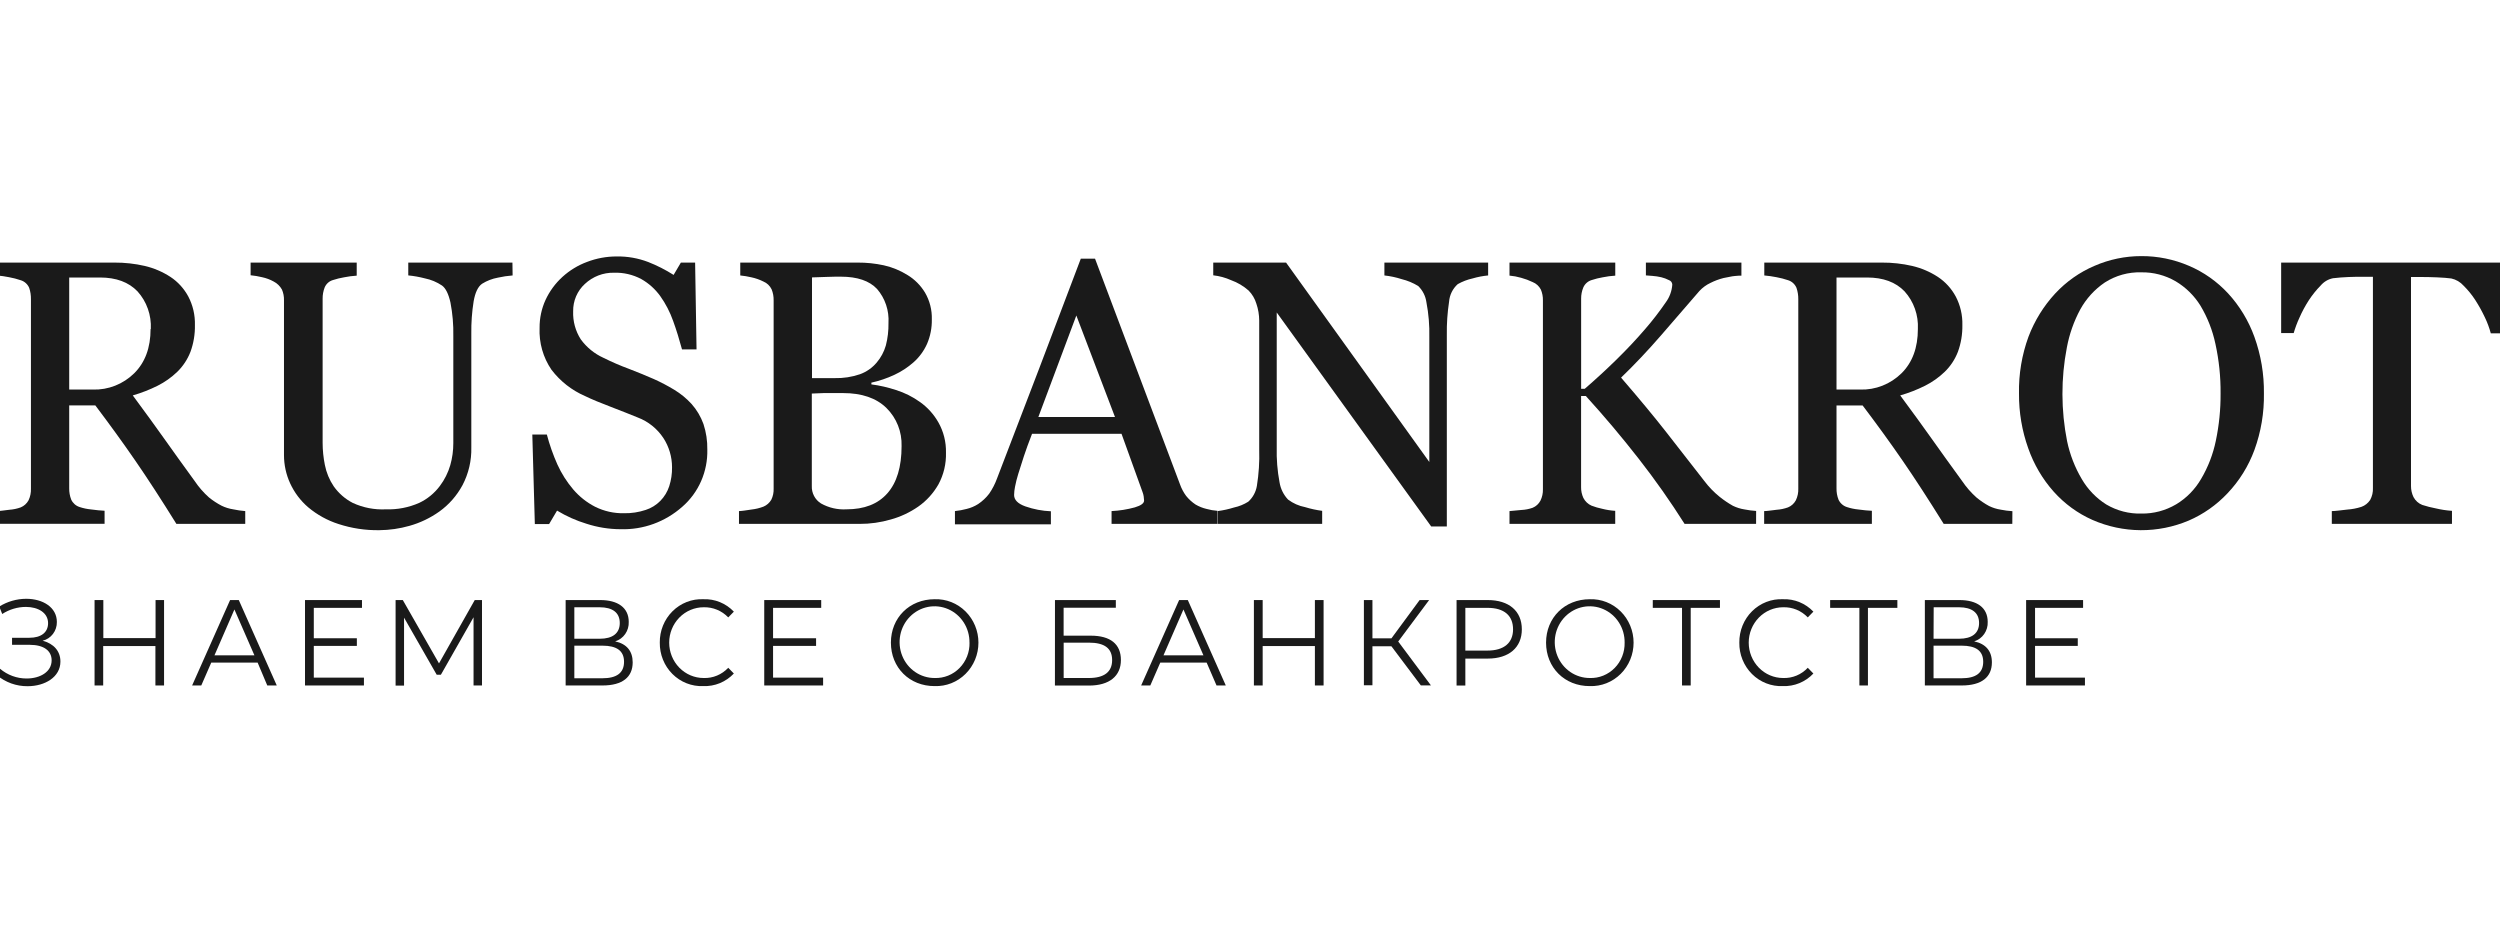
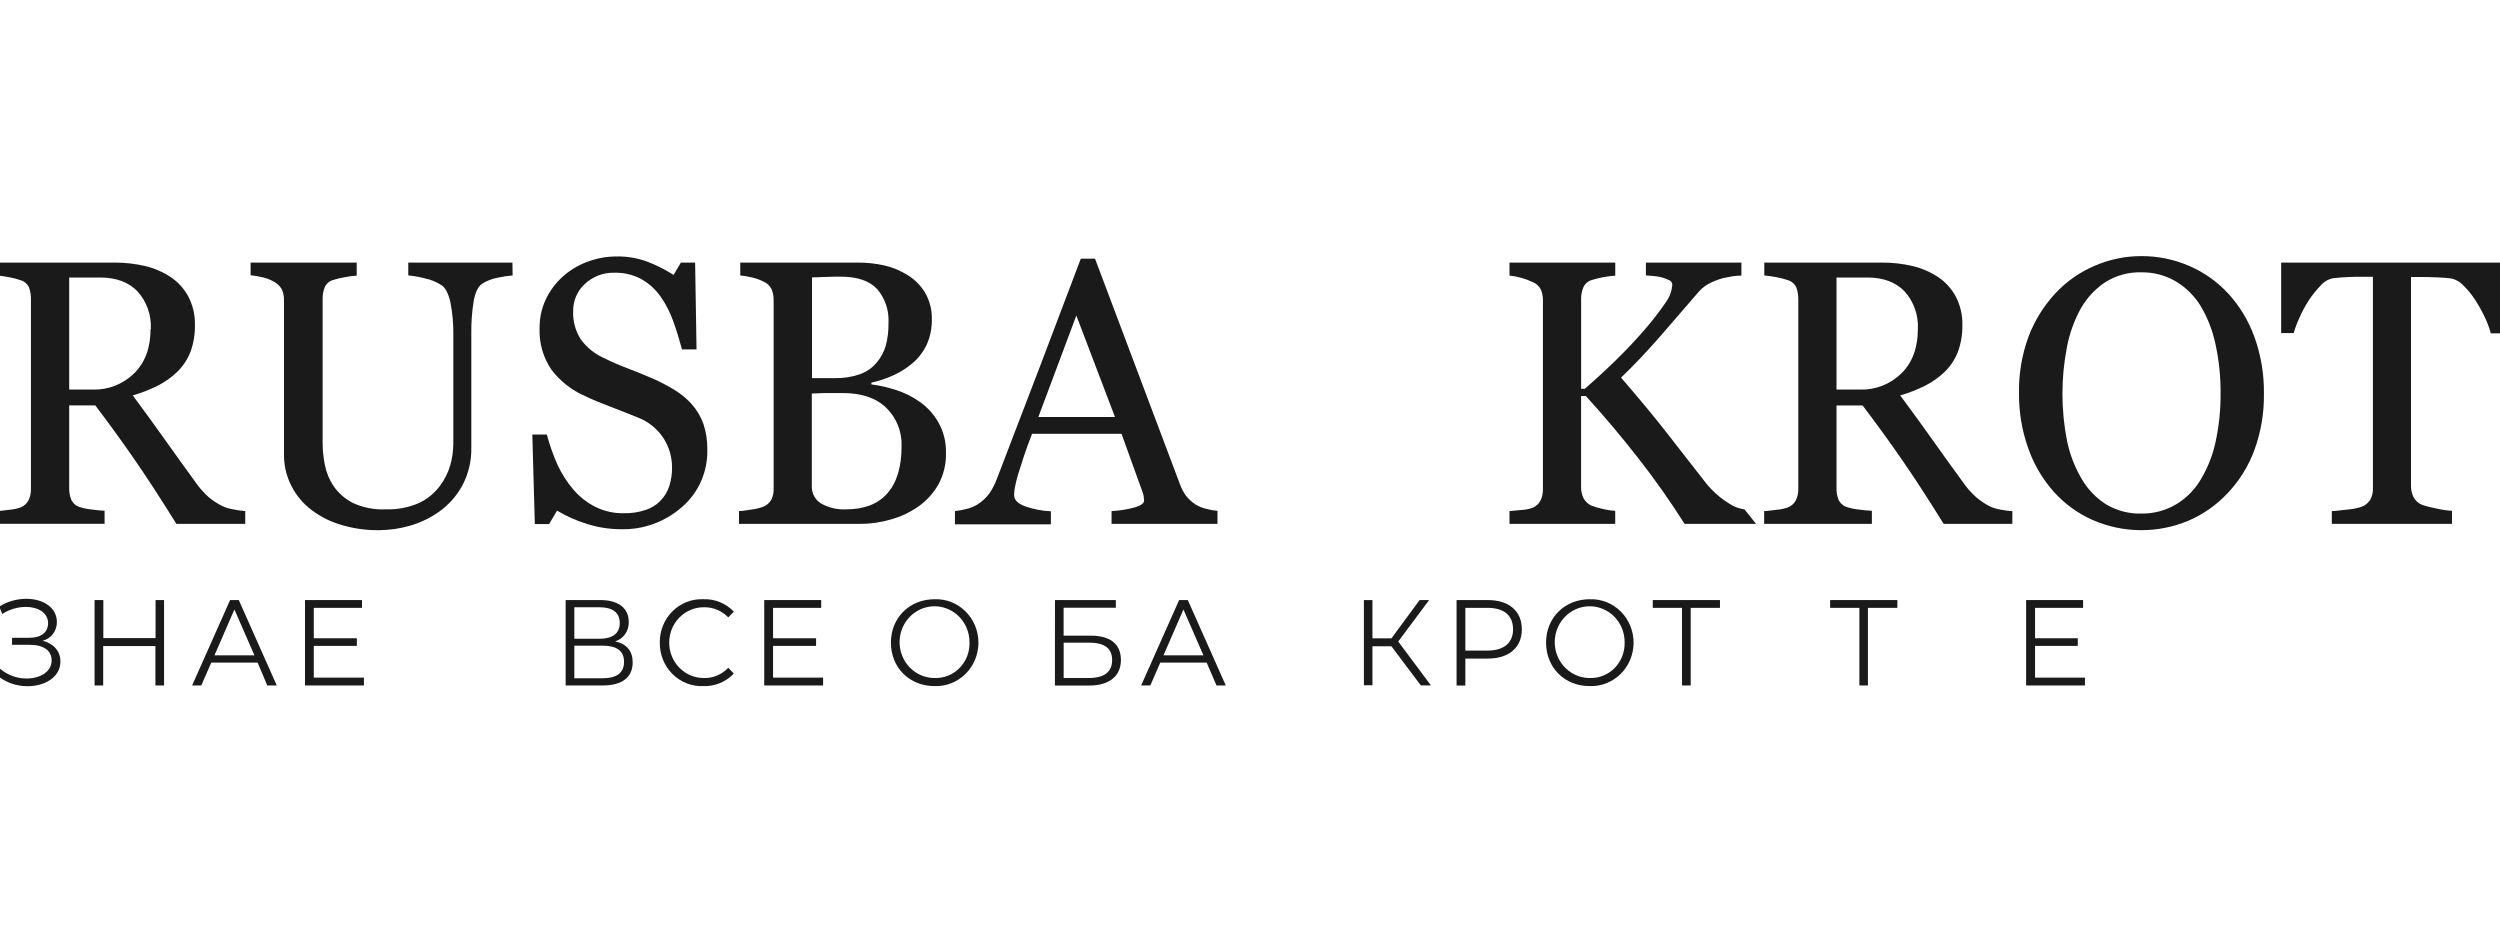
<svg xmlns="http://www.w3.org/2000/svg" width="260" height="98" viewBox="0 0 260 98" fill="none">
  <g clip-path="url(#clip0_322_10)">
    <path d="M25.505 54.485H18.346C16.766 51.941 15.339 49.746 14.065 47.898C12.791 46.05 11.407 44.138 9.913 42.161H7.197V50.776C7.189 51.18 7.26 51.581 7.405 51.957C7.49 52.142 7.613 52.306 7.764 52.44C7.915 52.574 8.092 52.673 8.284 52.732C8.665 52.858 9.059 52.941 9.459 52.98C10.017 53.056 10.491 53.102 10.876 53.117V54.475H-0.327V53.153C-0.031 53.153 0.403 53.081 0.971 53.016C1.375 52.989 1.774 52.905 2.156 52.767C2.499 52.626 2.785 52.368 2.966 52.038C3.148 51.657 3.234 51.235 3.218 50.811V31.12C3.225 30.717 3.164 30.315 3.035 29.934C2.953 29.745 2.832 29.576 2.68 29.44C2.529 29.303 2.35 29.202 2.156 29.144C1.759 29.009 1.353 28.904 0.942 28.829C0.522 28.744 0.099 28.684 -0.327 28.647V27.309H11.903C12.965 27.303 14.025 27.42 15.063 27.659C16.01 27.882 16.913 28.269 17.734 28.804C18.503 29.313 19.137 30.009 19.58 30.831C20.061 31.745 20.3 32.772 20.271 33.811C20.289 34.76 20.132 35.704 19.807 36.593C19.5 37.383 19.028 38.096 18.425 38.68C17.824 39.256 17.143 39.737 16.405 40.109C15.572 40.527 14.702 40.866 13.809 41.123C15.125 42.903 16.211 44.398 17.067 45.607C17.923 46.817 18.985 48.293 20.252 50.036C20.674 50.663 21.172 51.234 21.733 51.734C22.139 52.062 22.576 52.349 23.037 52.59C23.421 52.778 23.83 52.906 24.251 52.97C24.665 53.06 25.084 53.121 25.505 53.153V54.485ZM15.685 34.216C15.72 33.502 15.617 32.788 15.379 32.117C15.142 31.445 14.775 30.828 14.302 30.304C13.379 29.341 12.08 28.86 10.397 28.86H7.197V40.515H9.666C10.456 40.538 11.243 40.401 11.98 40.109C12.717 39.818 13.391 39.379 13.961 38.817C15.094 37.692 15.66 36.158 15.66 34.216H15.685Z" fill="#1A1A1A" />
    <path d="M53.312 28.647C52.797 28.686 52.286 28.762 51.782 28.875C51.2 28.981 50.643 29.195 50.138 29.509C49.713 29.803 49.422 30.411 49.259 31.333C49.082 32.447 49.001 33.574 49.017 34.703V46.53C49.05 47.9 48.733 49.256 48.098 50.462C47.509 51.552 46.685 52.49 45.689 53.203C44.743 53.875 43.693 54.377 42.583 54.688C41.564 54.978 40.511 55.13 39.453 55.139C38.01 55.163 36.572 54.946 35.197 54.495C34.052 54.128 32.987 53.54 32.057 52.763C31.257 52.08 30.613 51.225 30.171 50.259C29.75 49.34 29.533 48.336 29.534 47.32V31.237C29.546 30.85 29.474 30.466 29.322 30.112C29.122 29.755 28.825 29.466 28.467 29.281C28.088 29.07 27.68 28.918 27.258 28.83C26.864 28.734 26.465 28.666 26.063 28.627V27.31H37.098V28.668C36.657 28.694 36.218 28.752 35.785 28.84C35.388 28.907 34.997 29.004 34.614 29.129C34.426 29.184 34.253 29.281 34.106 29.413C33.959 29.546 33.843 29.71 33.765 29.894C33.62 30.266 33.548 30.664 33.553 31.064V46.059C33.555 46.828 33.633 47.595 33.785 48.349C33.941 49.149 34.255 49.908 34.708 50.578C35.223 51.307 35.9 51.897 36.683 52.301C37.767 52.802 38.952 53.031 40.139 52.97C41.325 53.01 42.505 52.782 43.596 52.301C44.442 51.902 45.181 51.297 45.748 50.538C46.236 49.892 46.603 49.158 46.83 48.374C47.04 47.633 47.147 46.866 47.145 46.094V34.946C47.169 33.78 47.069 32.614 46.849 31.47C46.647 30.568 46.355 29.975 45.97 29.696C45.429 29.332 44.824 29.079 44.188 28.951C43.621 28.802 43.043 28.699 42.46 28.642V27.31H53.293L53.312 28.647Z" fill="#1A1A1A" />
    <path d="M71.916 42.005C72.46 42.614 72.882 43.327 73.161 44.102C73.442 44.957 73.577 45.856 73.561 46.758C73.588 47.884 73.368 49.002 72.919 50.03C72.469 51.057 71.801 51.969 70.964 52.697C69.186 54.275 66.895 55.11 64.545 55.038C63.34 55.035 62.143 54.843 60.995 54.47C59.924 54.145 58.896 53.685 57.934 53.102L57.104 54.506H55.623L55.361 45.192H56.872C57.153 46.258 57.52 47.299 57.968 48.303C58.395 49.246 58.95 50.121 59.617 50.903C60.254 51.648 61.025 52.258 61.889 52.702C62.828 53.169 63.862 53.4 64.905 53.376C65.669 53.39 66.43 53.273 67.157 53.031C67.725 52.847 68.243 52.528 68.668 52.099C69.093 51.67 69.412 51.144 69.601 50.563C69.804 49.929 69.903 49.265 69.892 48.597C69.892 47.515 69.579 46.457 68.994 45.557C68.343 44.575 67.409 43.827 66.323 43.418C65.513 43.089 64.589 42.719 63.543 42.319C62.496 41.919 61.568 41.544 60.832 41.184C59.467 40.592 58.271 39.654 57.356 38.458C56.483 37.183 56.047 35.646 56.117 34.09C56.11 33.09 56.321 32.101 56.734 31.196C57.157 30.284 57.755 29.469 58.492 28.799C59.242 28.117 60.111 27.587 61.054 27.239C62.04 26.861 63.083 26.669 64.135 26.671C65.254 26.653 66.365 26.849 67.414 27.249C68.333 27.61 69.218 28.06 70.055 28.592L70.811 27.309H72.292L72.44 36.334H70.929C70.653 35.321 70.346 34.307 70.001 33.365C69.676 32.449 69.228 31.584 68.668 30.796C68.142 30.065 67.468 29.46 66.693 29.022C65.817 28.557 64.839 28.331 63.854 28.363C62.736 28.339 61.653 28.756 60.827 29.529C60.436 29.885 60.124 30.324 59.913 30.816C59.703 31.307 59.599 31.84 59.608 32.377C59.569 33.413 59.849 34.436 60.407 35.301C61.015 36.13 61.819 36.786 62.743 37.206C63.616 37.641 64.511 38.028 65.424 38.366C66.303 38.704 67.152 39.052 67.972 39.41C68.713 39.74 69.434 40.117 70.129 40.54C70.789 40.94 71.391 41.433 71.916 42.005V42.005Z" fill="#1A1A1A" />
    <path d="M95.69 41.817C96.466 42.368 97.115 43.088 97.591 43.925C98.132 44.879 98.405 45.968 98.381 47.072C98.415 48.229 98.142 49.375 97.591 50.386C97.067 51.302 96.353 52.088 95.498 52.686C94.628 53.29 93.667 53.742 92.653 54.024C91.594 54.333 90.497 54.489 89.395 54.485H76.854V53.152C77.155 53.152 77.59 53.071 78.162 52.99C78.584 52.944 78.999 52.843 79.397 52.691C79.739 52.55 80.027 52.297 80.216 51.972C80.391 51.612 80.475 51.213 80.458 50.811V31.236C80.467 30.842 80.395 30.45 80.246 30.086C80.069 29.72 79.766 29.433 79.397 29.28C78.998 29.08 78.577 28.932 78.142 28.84C77.762 28.75 77.376 28.686 76.987 28.647V27.309H89.197C90.112 27.304 91.023 27.399 91.918 27.593C92.79 27.789 93.624 28.131 94.387 28.607C95.124 29.055 95.745 29.679 96.199 30.426C96.692 31.269 96.939 32.24 96.91 33.223C96.925 34.094 96.757 34.959 96.416 35.756C96.085 36.498 95.602 37.157 94.999 37.687C94.403 38.211 93.738 38.646 93.024 38.979C92.255 39.339 91.451 39.613 90.624 39.795V39.977C91.49 40.089 92.343 40.284 93.172 40.56C94.071 40.839 94.921 41.263 95.69 41.817V41.817ZM91.172 37.712C91.614 37.194 91.941 36.584 92.13 35.924C92.325 35.165 92.416 34.382 92.402 33.598C92.442 32.955 92.357 32.311 92.153 31.702C91.948 31.093 91.629 30.532 91.212 30.051C90.412 29.199 89.156 28.774 87.445 28.774C87.05 28.774 86.546 28.774 85.963 28.799L84.448 28.85V39.324H86.813C87.701 39.345 88.586 39.21 89.429 38.923C90.103 38.682 90.703 38.264 91.172 37.712V37.712ZM93.764 46.398C93.788 45.66 93.661 44.925 93.389 44.242C93.118 43.558 92.709 42.941 92.189 42.43C91.133 41.396 89.629 40.88 87.677 40.88C86.882 40.88 86.195 40.88 85.662 40.88L84.428 40.93V50.538C84.413 50.901 84.494 51.261 84.662 51.581C84.829 51.901 85.078 52.169 85.381 52.357C86.191 52.812 87.11 53.024 88.032 52.97C89.889 52.97 91.306 52.418 92.288 51.303C93.271 50.188 93.764 48.556 93.764 46.398Z" fill="#1A1A1A" />
    <path d="M126.618 54.485H115.603V53.152C116.42 53.113 117.231 52.984 118.022 52.767C118.664 52.575 118.985 52.342 118.985 52.058C118.981 51.917 118.968 51.776 118.945 51.637C118.924 51.486 118.886 51.338 118.832 51.196L116.639 45.116H107.332C106.987 46.008 106.7 46.788 106.483 47.452C106.266 48.115 106.068 48.734 105.896 49.296C105.759 49.735 105.647 50.182 105.56 50.634C105.504 50.912 105.472 51.196 105.466 51.48C105.466 51.987 105.856 52.387 106.641 52.666C107.497 52.965 108.39 53.136 109.293 53.173V54.531H99.314V53.152C99.724 53.11 100.13 53.036 100.529 52.929C100.951 52.828 101.354 52.657 101.724 52.423C102.165 52.13 102.556 51.764 102.879 51.338C103.211 50.855 103.481 50.331 103.684 49.778C105 46.362 106.47 42.528 108.093 38.275C109.716 34.022 111.152 30.231 112.403 26.904H113.884L122.717 50.365C122.87 50.798 123.084 51.204 123.354 51.571C123.636 51.922 123.969 52.226 124.342 52.473C124.692 52.678 125.07 52.83 125.463 52.924C125.84 53.031 126.227 53.099 126.618 53.127V54.485ZM115.958 43.367L111.939 32.812L107.989 43.367H115.958Z" fill="#1A1A1A" />
-     <path d="M154.766 28.647C154.221 28.698 153.682 28.801 153.156 28.956C152.614 29.075 152.092 29.275 151.606 29.549C151.081 30.017 150.756 30.677 150.702 31.389C150.529 32.53 150.452 33.685 150.47 34.84V54.754H148.846L132.78 32.498V46.53C132.749 47.745 132.846 48.96 133.071 50.153C133.18 50.834 133.49 51.464 133.96 51.957C134.486 52.351 135.092 52.619 135.732 52.742C136.312 52.919 136.905 53.048 137.505 53.127V54.485H126.643V53.153C127.218 53.076 127.786 52.951 128.341 52.778C128.865 52.667 129.366 52.462 129.822 52.175C130.294 51.748 130.609 51.169 130.716 50.533C130.916 49.289 130.997 48.028 130.958 46.768V33.345C130.956 32.744 130.856 32.148 130.662 31.581C130.507 31.066 130.23 30.598 129.857 30.218C129.321 29.744 128.703 29.378 128.035 29.139C127.445 28.874 126.819 28.704 126.178 28.632V27.31H133.752L148.649 48.045V35.088C148.679 33.862 148.578 32.637 148.347 31.434C148.258 30.786 147.954 30.189 147.488 29.742C146.957 29.419 146.381 29.179 145.78 29.032C145.193 28.842 144.59 28.713 143.978 28.647V27.31H154.766V28.647Z" fill="#1A1A1A" />
-     <path d="M182.633 54.485H175.197C173.719 52.146 172.127 49.885 170.427 47.711C168.676 45.464 166.843 43.288 164.927 41.184H164.433V50.654C164.426 51.045 164.508 51.432 164.67 51.785C164.855 52.145 165.155 52.43 165.52 52.59C165.881 52.728 166.253 52.836 166.631 52.914C167.074 53.027 167.527 53.098 167.983 53.127V54.485H156.988V53.153L158.237 53.036C158.632 53.018 159.023 52.941 159.397 52.808C159.743 52.666 160.029 52.404 160.207 52.068C160.386 51.702 160.474 51.297 160.464 50.888V31.237C160.472 30.848 160.398 30.463 160.246 30.107C160.062 29.755 159.761 29.481 159.397 29.337C159.013 29.152 158.613 29.003 158.202 28.891C157.805 28.776 157.399 28.7 156.988 28.663V27.31H167.988V28.668C167.549 28.694 167.112 28.751 166.68 28.84C166.288 28.907 165.902 29.004 165.525 29.129C165.336 29.185 165.162 29.283 165.013 29.415C164.865 29.547 164.746 29.71 164.665 29.894C164.511 30.264 164.434 30.662 164.438 31.064V40.434H164.814C165.936 39.464 167.037 38.451 168.117 37.394C169.196 36.336 170.184 35.285 171.079 34.242C171.85 33.355 172.571 32.422 173.237 31.45C173.635 30.914 173.872 30.271 173.918 29.6C173.915 29.495 173.88 29.394 173.818 29.31C173.756 29.227 173.67 29.165 173.573 29.134C173.32 29.003 173.053 28.902 172.778 28.835C172.471 28.763 172.159 28.715 171.844 28.693L171.173 28.642V27.31H181.107V28.668H180.865L180.435 28.703C180.259 28.718 180.085 28.745 179.912 28.784L179.241 28.916C178.774 29.035 178.32 29.205 177.888 29.423C177.458 29.624 177.069 29.908 176.742 30.259C175.459 31.752 174.121 33.299 172.728 34.9C171.336 36.502 169.957 37.959 168.591 39.273C170.487 41.469 172.053 43.359 173.291 44.944C174.529 46.528 175.845 48.217 177.241 50.011C177.705 50.629 178.243 51.186 178.841 51.668C179.275 52.016 179.735 52.328 180.218 52.6C180.601 52.787 181.009 52.915 181.428 52.98C181.827 53.06 182.231 53.113 182.638 53.138L182.633 54.485Z" fill="#1A1A1A" />
+     <path d="M182.633 54.485H175.197C173.719 52.146 172.127 49.885 170.427 47.711C168.676 45.464 166.843 43.288 164.927 41.184H164.433V50.654C164.426 51.045 164.508 51.432 164.67 51.785C164.855 52.145 165.155 52.43 165.52 52.59C165.881 52.728 166.253 52.836 166.631 52.914C167.074 53.027 167.527 53.098 167.983 53.127V54.485H156.988V53.153L158.237 53.036C158.632 53.018 159.023 52.941 159.397 52.808C159.743 52.666 160.029 52.404 160.207 52.068C160.386 51.702 160.474 51.297 160.464 50.888V31.237C160.472 30.848 160.398 30.463 160.246 30.107C160.062 29.755 159.761 29.481 159.397 29.337C159.013 29.152 158.613 29.003 158.202 28.891C157.805 28.776 157.399 28.7 156.988 28.663V27.31H167.988V28.668C167.549 28.694 167.112 28.751 166.68 28.84C166.288 28.907 165.902 29.004 165.525 29.129C165.336 29.185 165.162 29.283 165.013 29.415C164.865 29.547 164.746 29.71 164.665 29.894C164.511 30.264 164.434 30.662 164.438 31.064V40.434H164.814C165.936 39.464 167.037 38.451 168.117 37.394C169.196 36.336 170.184 35.285 171.079 34.242C171.85 33.355 172.571 32.422 173.237 31.45C173.635 30.914 173.872 30.271 173.918 29.6C173.915 29.495 173.88 29.394 173.818 29.31C173.756 29.227 173.67 29.165 173.573 29.134C173.32 29.003 173.053 28.902 172.778 28.835C172.471 28.763 172.159 28.715 171.844 28.693L171.173 28.642V27.31H181.107V28.668H180.865L180.435 28.703C180.259 28.718 180.085 28.745 179.912 28.784L179.241 28.916C178.774 29.035 178.32 29.205 177.888 29.423C177.458 29.624 177.069 29.908 176.742 30.259C175.459 31.752 174.121 33.299 172.728 34.9C171.336 36.502 169.957 37.959 168.591 39.273C170.487 41.469 172.053 43.359 173.291 44.944C174.529 46.528 175.845 48.217 177.241 50.011C177.705 50.629 178.243 51.186 178.841 51.668C179.275 52.016 179.735 52.328 180.218 52.6C180.601 52.787 181.009 52.915 181.428 52.98L182.633 54.485Z" fill="#1A1A1A" />
    <path d="M209.28 54.485H202.145C200.565 51.941 199.138 49.746 197.864 47.898C196.591 46.05 195.206 44.139 193.712 42.167H190.997V50.781C190.989 51.185 191.059 51.586 191.204 51.962C191.29 52.147 191.412 52.311 191.564 52.444C191.715 52.578 191.892 52.678 192.083 52.737C192.465 52.863 192.859 52.946 193.258 52.985C193.816 53.061 194.29 53.107 194.675 53.122V54.48H183.472V53.153C183.768 53.153 184.203 53.082 184.77 53.016C185.175 52.989 185.573 52.905 185.955 52.767C186.299 52.627 186.585 52.369 186.765 52.038C186.95 51.657 187.038 51.236 187.022 50.811V31.12C187.028 30.716 186.964 30.315 186.834 29.934C186.754 29.747 186.635 29.579 186.486 29.442C186.337 29.306 186.161 29.204 185.97 29.144C185.573 29.009 185.167 28.904 184.756 28.829C184.336 28.745 183.913 28.684 183.487 28.647V27.309H195.717C196.779 27.303 197.84 27.42 198.877 27.659C199.824 27.882 200.727 28.269 201.548 28.804C202.317 29.313 202.951 30.01 203.394 30.831C203.875 31.745 204.114 32.772 204.086 33.811C204.103 34.76 203.946 35.704 203.621 36.593C203.316 37.384 202.844 38.097 202.239 38.68C201.638 39.256 200.957 39.737 200.22 40.109C199.386 40.527 198.516 40.867 197.622 41.123C198.939 42.903 200.025 44.398 200.881 45.607C201.737 46.817 202.799 48.293 204.066 50.036C204.49 50.662 204.987 51.232 205.547 51.734C205.957 52.074 206.399 52.373 206.865 52.626C207.25 52.813 207.659 52.941 208.08 53.005C208.479 53.085 208.883 53.138 209.29 53.163L209.28 54.485ZM199.459 34.216C199.495 33.502 199.391 32.788 199.154 32.117C198.916 31.445 198.55 30.828 198.077 30.304C197.153 29.341 195.855 28.86 194.171 28.86H190.997V40.515H193.465C194.255 40.538 195.042 40.401 195.779 40.109C196.517 39.818 197.19 39.379 197.761 38.817C198.893 37.692 199.459 36.158 199.459 34.216V34.216Z" fill="#1A1A1A" />
    <path d="M231.715 30.507C232.919 31.813 233.852 33.356 234.46 35.042C235.137 36.921 235.472 38.912 235.448 40.915C235.48 42.922 235.145 44.918 234.46 46.798C233.84 48.482 232.887 50.015 231.661 51.303C230.516 52.52 229.142 53.486 227.622 54.141C226.035 54.811 224.333 55.15 222.617 55.139C220.9 55.127 219.203 54.766 217.624 54.075C216.088 53.397 214.709 52.391 213.58 51.126C212.416 49.817 211.517 48.284 210.934 46.616C210.285 44.795 209.961 42.869 209.976 40.93C209.936 38.913 210.272 36.906 210.963 35.017C211.597 33.348 212.541 31.821 213.743 30.522C214.895 29.284 216.286 28.305 217.826 27.649C219.364 26.979 221.019 26.634 222.69 26.635C224.397 26.626 226.088 26.971 227.662 27.649C229.191 28.303 230.572 29.276 231.715 30.507V30.507ZM228.926 49.788C229.645 48.569 230.159 47.235 230.446 45.84C230.786 44.222 230.952 42.57 230.94 40.915C230.955 39.187 230.776 37.463 230.407 35.777C230.11 34.367 229.583 33.018 228.847 31.789C228.198 30.744 227.314 29.875 226.269 29.255C225.185 28.625 223.956 28.303 222.709 28.323C221.367 28.28 220.042 28.647 218.903 29.377C217.842 30.093 216.963 31.059 216.34 32.194C215.678 33.427 215.21 34.759 214.953 36.142C214.332 39.358 214.341 42.668 214.977 45.881C215.269 47.275 215.786 48.61 216.508 49.828C217.136 50.904 218.009 51.808 219.051 52.463C220.162 53.12 221.428 53.448 222.709 53.411C223.973 53.43 225.218 53.099 226.314 52.453C227.392 51.808 228.291 50.891 228.926 49.788V49.788Z" fill="#1A1A1A" />
    <path d="M260.327 34.667H259.043C258.892 34.102 258.688 33.552 258.436 33.026C258.146 32.408 257.816 31.81 257.449 31.237C257.095 30.685 256.682 30.175 256.219 29.716C255.88 29.334 255.433 29.07 254.941 28.962C254.55 28.911 254.067 28.87 253.459 28.845C252.852 28.82 252.329 28.809 251.83 28.809H250.744V50.538C250.74 50.941 250.83 51.338 251.005 51.698C251.205 52.073 251.529 52.363 251.919 52.514C252.382 52.664 252.854 52.784 253.331 52.874C253.881 53.005 254.441 53.09 255.005 53.127V54.485H242.508V53.153C242.859 53.153 243.392 53.077 244.108 52.996C244.611 52.962 245.108 52.867 245.589 52.712C245.96 52.58 246.279 52.327 246.498 51.992C246.706 51.609 246.806 51.174 246.784 50.736V28.784H245.713C245.327 28.784 244.849 28.784 244.276 28.809C243.703 28.835 243.155 28.87 242.632 28.936C242.135 29.035 241.686 29.301 241.353 29.691C240.897 30.155 240.487 30.665 240.128 31.211C239.751 31.793 239.421 32.404 239.141 33.041C238.902 33.558 238.703 34.093 238.543 34.642H237.24V27.31H260.327V34.667Z" fill="#1A1A1A" />
    <path d="M6.284 68.801C6.284 70.412 4.679 71.365 2.872 71.365C1.708 71.377 0.577 70.972 -0.327 70.219L0.004 69.55C0.783 70.21 1.763 70.568 2.773 70.564C4.161 70.564 5.37 69.88 5.37 68.674C5.37 67.66 4.531 67.062 3.109 67.062H1.253V66.328H3.06C4.284 66.328 5 65.765 5 64.808C5 63.728 3.963 63.12 2.699 63.12C1.825 63.121 0.97 63.376 0.231 63.855L-0.075 63.08C0.77 62.556 1.737 62.278 2.724 62.274C4.457 62.274 5.914 63.161 5.914 64.686C5.921 65.136 5.778 65.575 5.508 65.93C5.239 66.284 4.859 66.534 4.432 66.637C5.593 66.936 6.284 67.721 6.284 68.801Z" fill="#1A1A1A" />
    <path d="M17.062 62.406V71.289H16.163V67.189H10.732V71.289H9.834V62.406H10.747V66.363H16.178V62.406H17.062Z" fill="#1A1A1A" />
    <path d="M26.794 68.912H21.97L20.933 71.289H19.98L23.93 62.406H24.834L28.784 71.289H27.796L26.794 68.912ZM26.458 68.152L24.379 63.384L22.306 68.152H26.458Z" fill="#1A1A1A" />
    <path d="M37.849 70.473V71.289H31.721V62.406H37.646V63.217H32.635V66.379H37.113V67.174H32.635V70.473H37.849Z" fill="#1A1A1A" />
-     <path d="M50.128 62.406V71.289H49.249V64.195L45.852 70.174H45.418L42.021 64.235V71.304H41.142V62.406H41.892L45.655 68.993L49.373 62.406H50.128Z" fill="#1A1A1A" />
    <path d="M65.799 68.887C65.799 70.407 64.752 71.289 62.659 71.289H58.827V62.406H62.427C64.244 62.406 65.389 63.191 65.389 64.676C65.407 65.127 65.278 65.571 65.022 65.938C64.767 66.305 64.399 66.575 63.977 66.703C65.172 66.961 65.799 67.711 65.799 68.887ZM59.731 66.429H62.377C63.701 66.429 64.456 65.872 64.456 64.793C64.456 63.713 63.701 63.156 62.377 63.156H59.731V66.429ZM64.9 68.826C64.9 67.671 64.12 67.149 62.659 67.149H59.731V70.539H62.659C64.12 70.539 64.9 69.992 64.9 68.826V68.826Z" fill="#1A1A1A" />
    <path d="M68.618 66.834C68.61 66.227 68.723 65.624 68.95 65.064C69.177 64.503 69.514 63.995 69.939 63.573C70.363 63.15 70.868 62.821 71.421 62.605C71.974 62.39 72.565 62.292 73.156 62.319C73.742 62.296 74.327 62.398 74.872 62.621C75.417 62.844 75.91 63.181 76.321 63.611L75.738 64.209C75.405 63.863 75.006 63.591 74.566 63.41C74.126 63.228 73.654 63.142 73.18 63.155C72.23 63.155 71.318 63.543 70.646 64.233C69.974 64.923 69.596 65.859 69.596 66.834C69.596 67.81 69.974 68.746 70.646 69.436C71.318 70.126 72.23 70.513 73.18 70.513C73.656 70.53 74.129 70.444 74.57 70.26C75.01 70.077 75.408 69.801 75.738 69.449L76.321 70.047C75.909 70.481 75.414 70.822 74.866 71.047C74.318 71.272 73.731 71.377 73.141 71.354C72.551 71.379 71.962 71.28 71.41 71.063C70.858 70.847 70.355 70.517 69.932 70.094C69.508 69.671 69.173 69.163 68.948 68.603C68.722 68.042 68.61 67.441 68.618 66.834V66.834Z" fill="#1A1A1A" />
    <path d="M85.603 70.473V71.289H79.481V62.406H85.406V63.217H80.399V66.379H84.872V67.174H80.399V70.473H85.603Z" fill="#1A1A1A" />
    <path d="M92.654 66.834C92.654 64.25 94.584 62.319 97.206 62.319C97.796 62.299 98.385 62.401 98.936 62.618C99.487 62.836 99.99 63.166 100.415 63.587C100.84 64.009 101.177 64.514 101.408 65.072C101.639 65.63 101.757 66.23 101.757 66.836C101.757 67.443 101.639 68.043 101.408 68.601C101.177 69.159 100.84 69.664 100.415 70.086C99.99 70.507 99.487 70.837 98.936 71.055C98.385 71.272 97.796 71.374 97.206 71.354C94.589 71.364 92.654 69.433 92.654 66.834ZM100.825 66.834C100.835 66.094 100.63 65.367 100.236 64.747C99.842 64.126 99.277 63.641 98.613 63.351C97.949 63.061 97.216 62.981 96.507 63.12C95.799 63.26 95.147 63.612 94.634 64.133C94.122 64.654 93.772 65.32 93.629 66.046C93.487 66.772 93.558 67.525 93.834 68.209C94.109 68.893 94.577 69.478 95.178 69.888C95.778 70.298 96.484 70.516 97.206 70.513C97.683 70.529 98.158 70.446 98.603 70.267C99.047 70.089 99.451 69.819 99.79 69.475C100.13 69.13 100.397 68.719 100.576 68.264C100.754 67.81 100.841 67.323 100.83 66.834H100.825Z" fill="#1A1A1A" />
    <path d="M109.717 62.406H116.047V63.206H110.616V66.11H113.445C115.484 66.11 116.575 66.987 116.575 68.644C116.575 70.301 115.385 71.299 113.247 71.299H109.712L109.717 62.406ZM113.242 70.513C114.837 70.513 115.662 69.88 115.662 68.649C115.662 67.417 114.862 66.835 113.242 66.835H110.621V70.513H113.242Z" fill="#1A1A1A" />
    <path d="M125.492 68.912H120.668L119.632 71.289H118.679L122.629 62.406H123.532L127.482 71.289H126.519L125.492 68.912ZM125.156 68.152L123.078 63.384L121.004 68.152H125.156Z" fill="#1A1A1A" />
-     <path d="M137.653 62.406V71.289H136.749V67.189H131.318V71.289H130.405V62.406H131.318V66.363H136.749V62.406H137.653Z" fill="#1A1A1A" />
    <path d="M144.708 67.215H142.733V71.268H141.845V62.406H142.733V66.389H144.708L147.641 62.406H148.629L145.414 66.718L148.816 71.279H147.765L144.708 67.215Z" fill="#1A1A1A" />
    <path d="M158.271 65.451C158.271 67.341 156.933 68.492 154.736 68.492H152.396V71.299H151.483V62.406H154.721C156.933 62.406 158.271 63.546 158.271 65.451ZM157.358 65.451C157.358 64.027 156.44 63.217 154.712 63.217H152.396V67.66H154.697C156.44 67.66 157.358 66.835 157.358 65.451V65.451Z" fill="#1A1A1A" />
    <path d="M160.79 66.834C160.79 64.25 162.72 62.319 165.342 62.319C165.932 62.299 166.521 62.401 167.072 62.618C167.623 62.836 168.126 63.166 168.551 63.587C168.976 64.009 169.313 64.514 169.544 65.072C169.775 65.63 169.893 66.23 169.893 66.836C169.893 67.443 169.775 68.043 169.544 68.601C169.313 69.159 168.976 69.664 168.551 70.086C168.126 70.507 167.623 70.837 167.072 71.055C166.521 71.272 165.932 71.374 165.342 71.354C162.72 71.364 160.79 69.433 160.79 66.834ZM168.961 66.834C168.971 66.094 168.766 65.367 168.372 64.747C167.978 64.126 167.413 63.641 166.749 63.351C166.085 63.061 165.352 62.981 164.643 63.12C163.935 63.26 163.283 63.612 162.77 64.133C162.258 64.654 161.908 65.32 161.765 66.046C161.623 66.772 161.694 67.525 161.969 68.209C162.245 68.893 162.713 69.478 163.314 69.888C163.914 70.298 164.62 70.516 165.342 70.513C165.818 70.529 166.293 70.445 166.737 70.266C167.181 70.087 167.584 69.817 167.923 69.473C168.262 69.129 168.529 68.717 168.707 68.263C168.886 67.809 168.972 67.323 168.961 66.834V66.834Z" fill="#1A1A1A" />
    <path d="M178.875 63.217H175.834V71.289H174.93V63.217H171.889V62.406H178.875V63.217Z" fill="#1A1A1A" />
-     <path d="M180.89 66.834C180.882 66.227 180.995 65.624 181.222 65.064C181.449 64.503 181.785 63.995 182.21 63.573C182.635 63.15 183.139 62.821 183.692 62.605C184.246 62.39 184.836 62.292 185.427 62.319C186.013 62.296 186.598 62.398 187.143 62.621C187.688 62.844 188.182 63.181 188.592 63.611L188.009 64.209C187.677 63.862 187.279 63.588 186.838 63.407C186.398 63.225 185.926 63.14 185.452 63.155C184.501 63.155 183.589 63.543 182.917 64.233C182.245 64.923 181.867 65.859 181.867 66.834C181.867 67.81 182.245 68.746 182.917 69.436C183.589 70.126 184.501 70.513 185.452 70.513C185.927 70.53 186.4 70.444 186.841 70.261C187.282 70.078 187.68 69.801 188.009 69.449L188.592 70.047C188.181 70.481 187.685 70.822 187.137 71.047C186.59 71.272 186.002 71.377 185.412 71.354C184.822 71.379 184.233 71.28 183.681 71.063C183.129 70.847 182.626 70.517 182.203 70.094C181.779 69.671 181.445 69.163 181.219 68.603C180.993 68.042 180.881 67.441 180.89 66.834V66.834Z" fill="#1A1A1A" />
    <path d="M197.326 63.217H194.265V71.289H193.376V63.217H190.335V62.406H197.326V63.217Z" fill="#1A1A1A" />
-     <path d="M207.157 68.887C207.157 70.407 206.105 71.289 204.016 71.289H200.185V62.406H203.784C205.601 62.406 206.722 63.191 206.722 64.676C206.741 65.126 206.612 65.57 206.357 65.937C206.103 66.304 205.736 66.574 205.315 66.703C206.525 66.961 207.157 67.711 207.157 68.887ZM201.089 66.429H203.745C205.068 66.429 205.824 65.872 205.824 64.793C205.824 63.713 205.068 63.156 203.745 63.156H201.103L201.089 66.429ZM206.253 68.826C206.253 67.671 205.478 67.149 204.016 67.149H201.089V70.539H204.016C205.478 70.539 206.253 69.992 206.253 68.826V68.826Z" fill="#1A1A1A" />
    <path d="M216.834 70.473V71.289H210.717V62.406H216.641V63.217H211.645V66.379H216.088V67.174H211.645V70.473H216.834Z" fill="#1A1A1A" />
  </g>
  <defs>
    <clipPath id="clip0_322_10">
      <rect width="260" height="90" fill="white" transform="translate(0 4)" />
    </clipPath>
  </defs>
</svg>